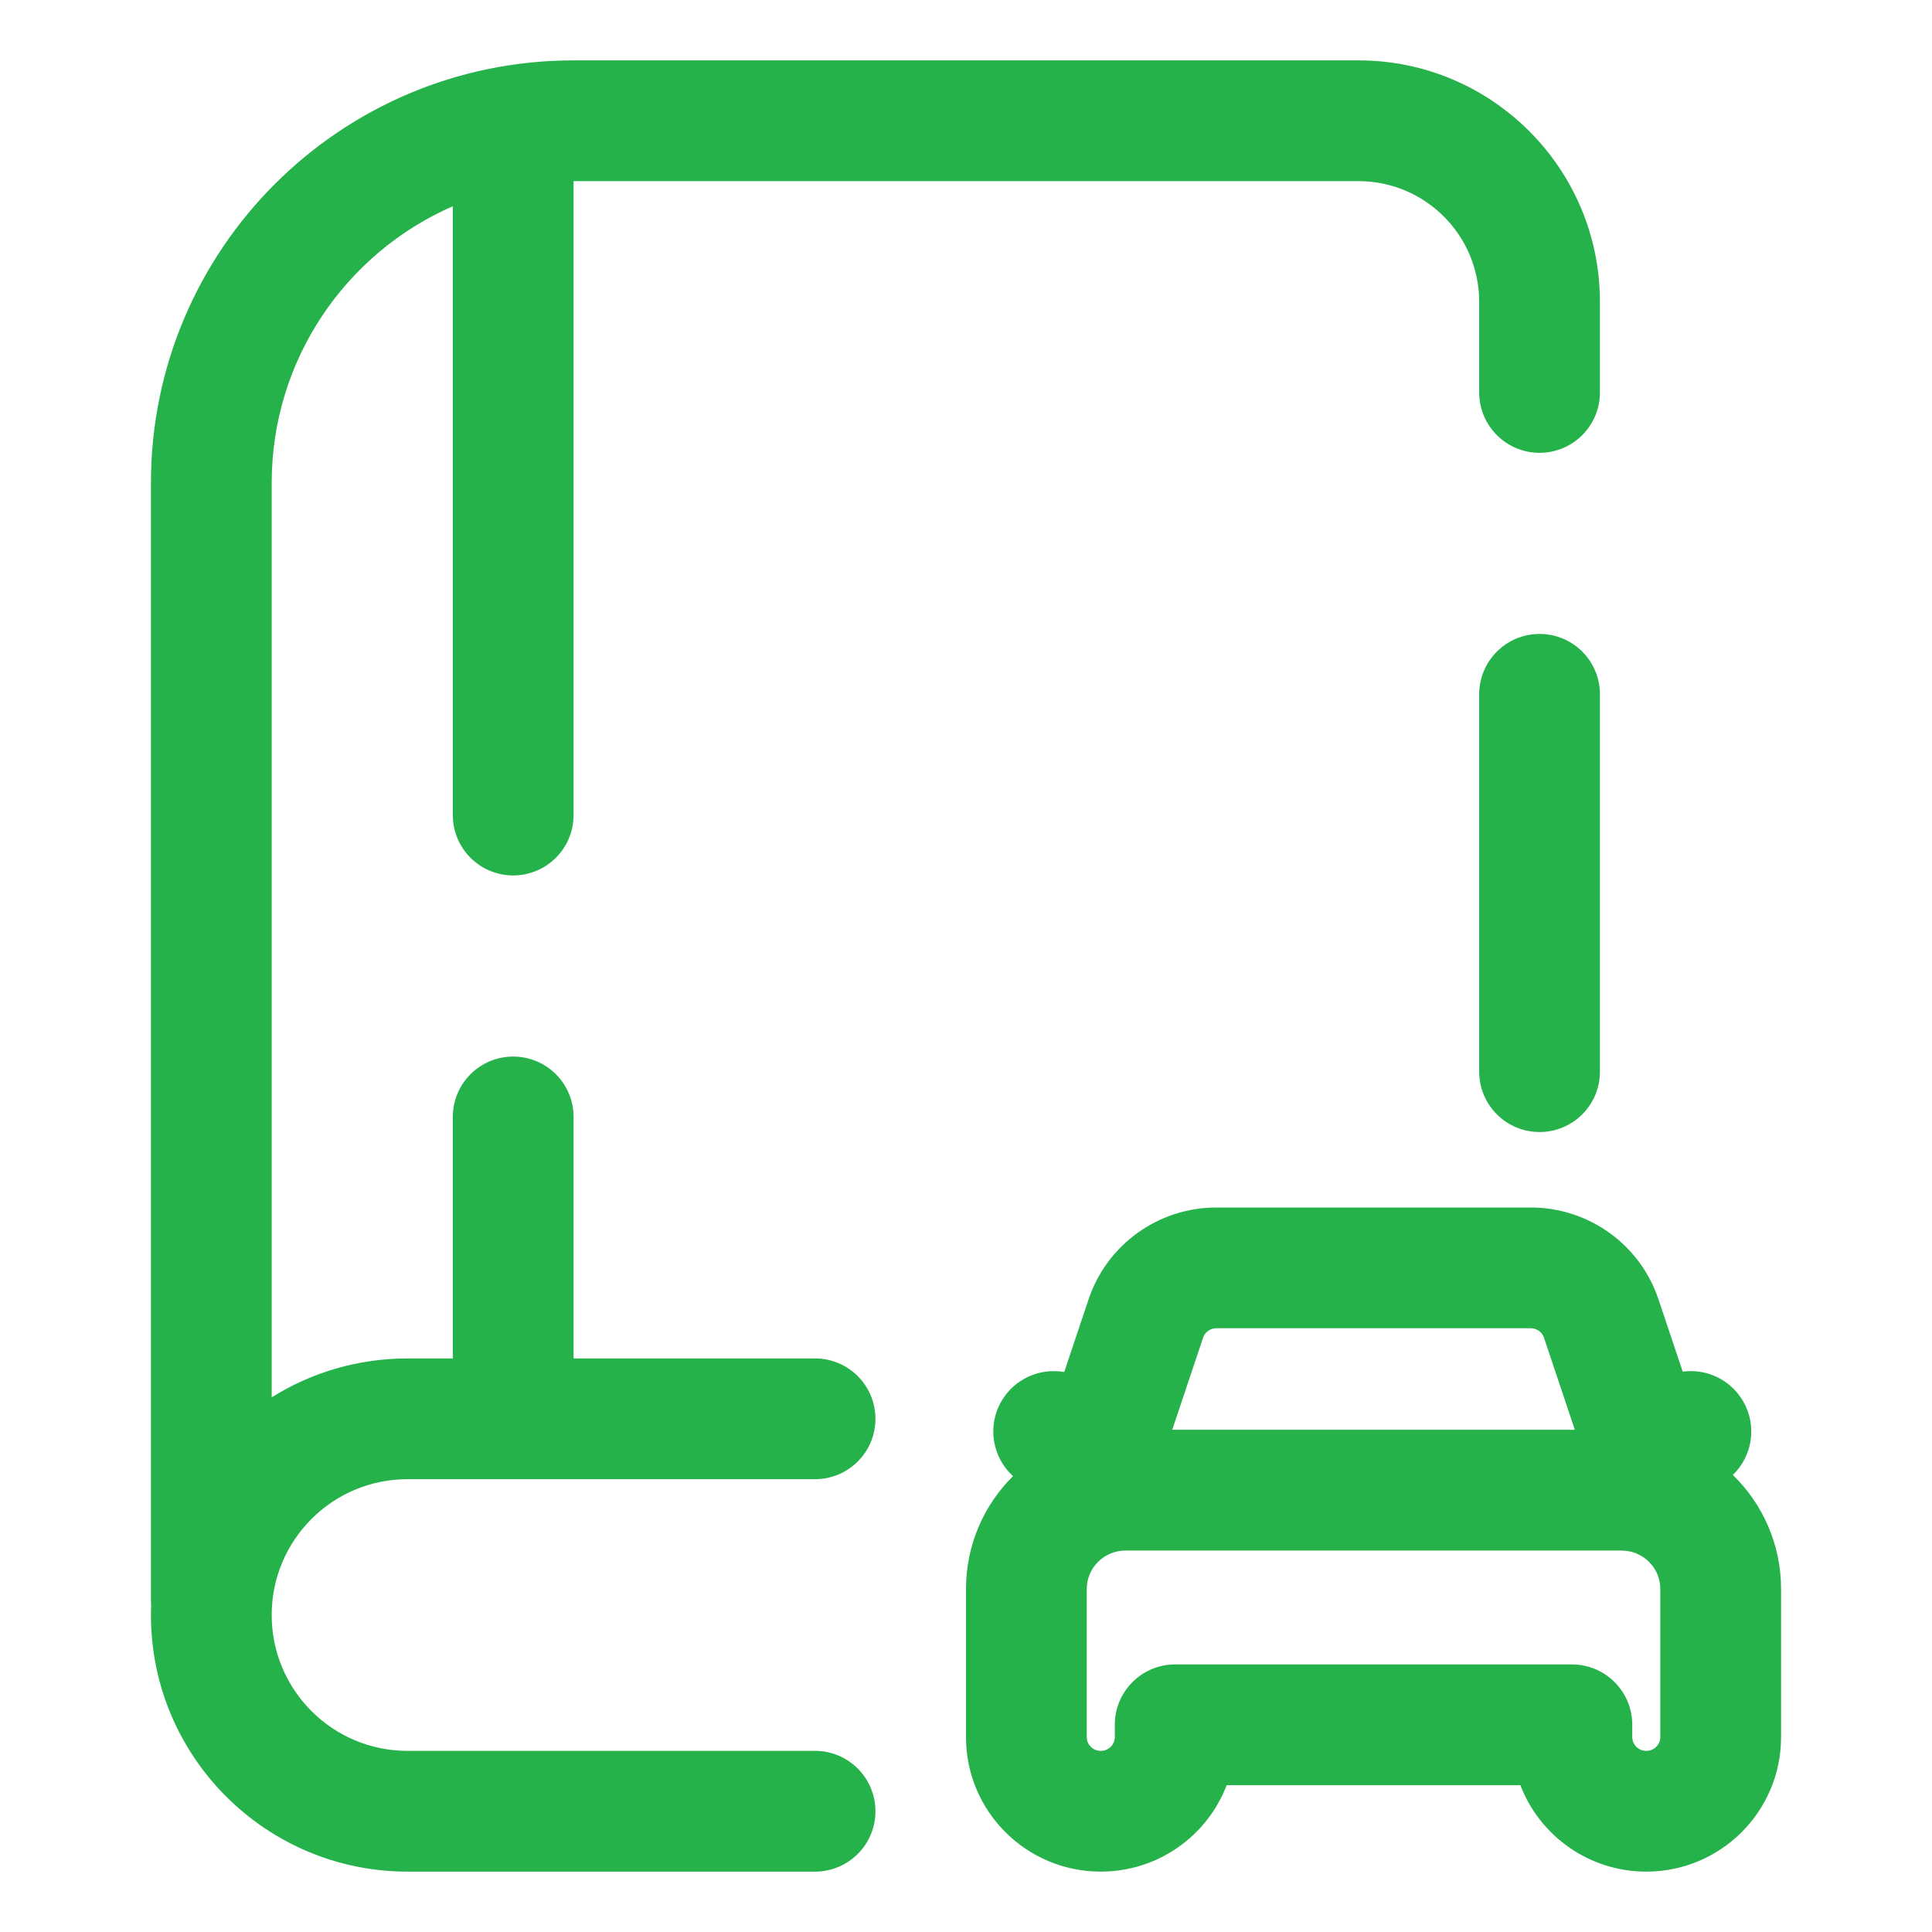
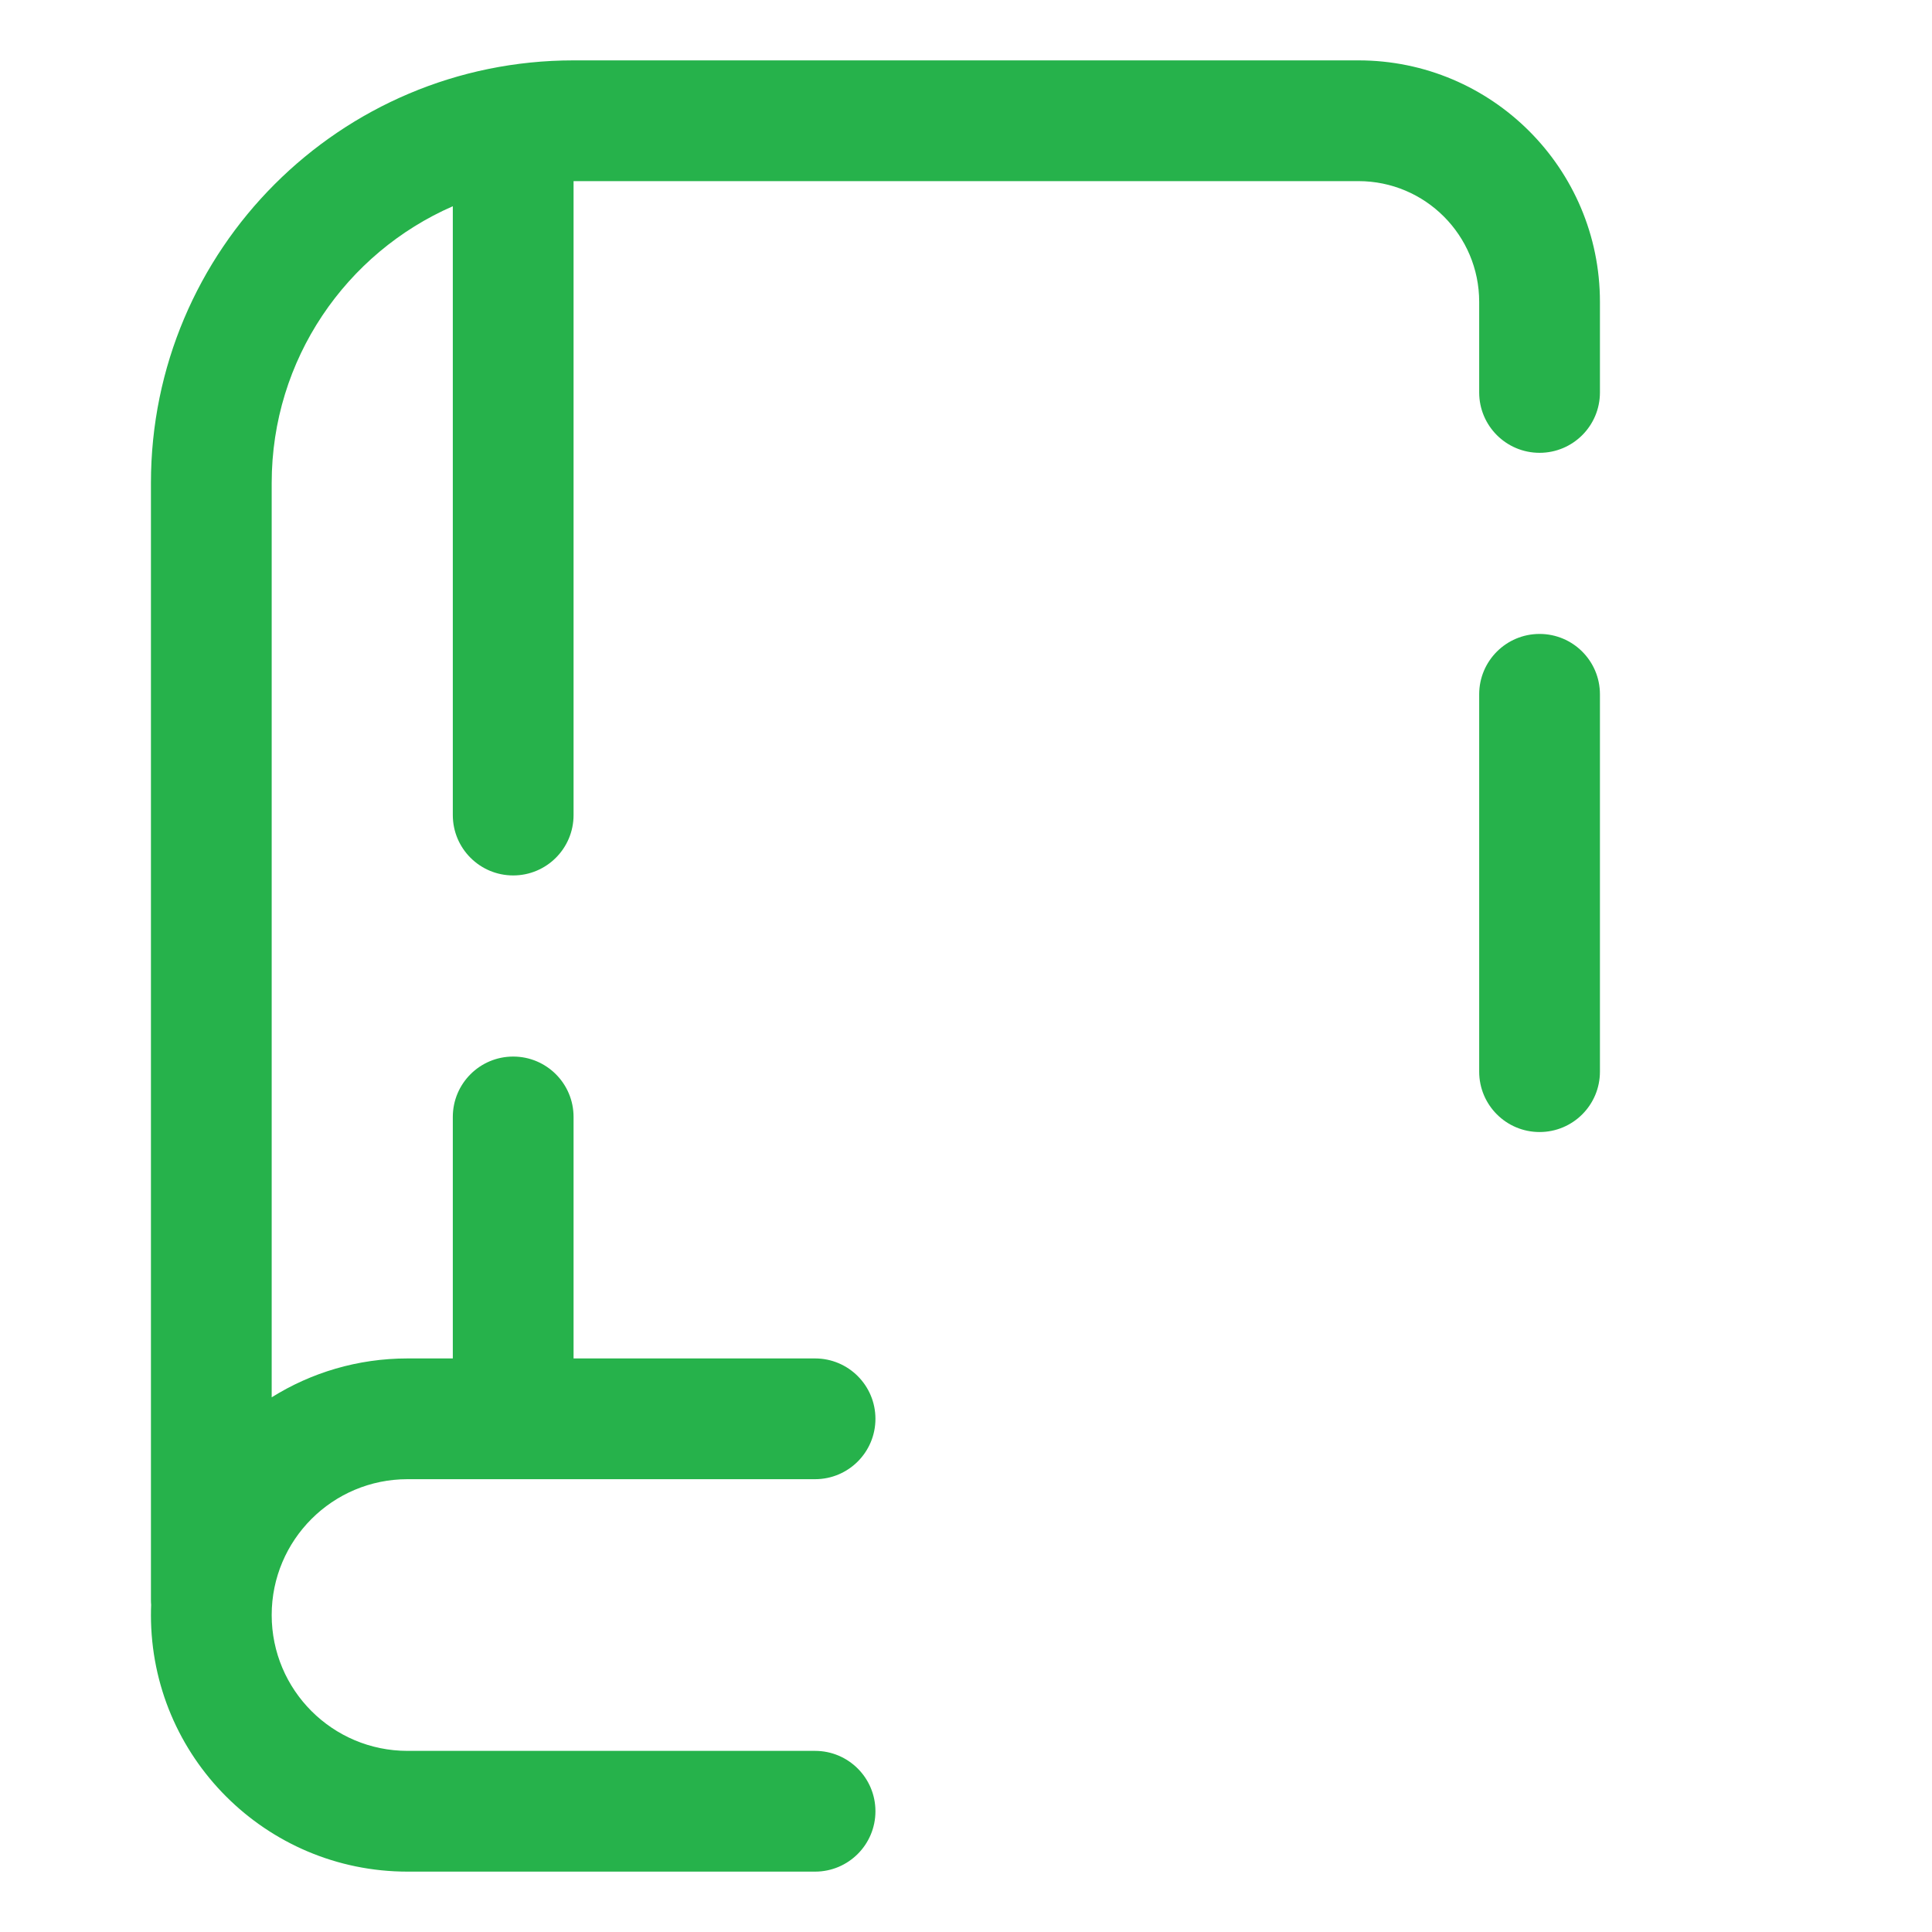
<svg xmlns="http://www.w3.org/2000/svg" width="64" height="64" viewBox="0 0 64 64" fill="none">
  <path d="M19 2C11.268 2 5 8.268 5 16V53C5 53.055 5.002 53.109 5.007 53.163C5.002 53.275 5 53.387 5 53.5C5 58.194 8.806 62 13.5 62H27C28.105 62 29 61.105 29 60C29 58.895 28.105 58 27 58H13.5C11.015 58 9 55.985 9 53.5C9 51.015 11.015 49 13.5 49H27C28.105 49 29 48.105 29 47C29 45.895 28.105 45 27 45H19V37C19 35.895 18.105 35 17 35C15.895 35 15 35.895 15 37V45H13.5C11.847 45 10.305 45.472 9 46.288V16C9 11.899 11.468 8.375 15 6.832V27C15 28.105 15.895 29 17 29C18.105 29 19 28.105 19 27V6H45C47.209 6 49 7.791 49 10V13C49 14.105 49.895 15 51 15C52.105 15 53 14.105 53 13V10C53 5.582 49.418 2 45 2H19Z" fill="#26B24B" />
  <path d="M49 35.5V23C49 21.895 49.895 21 51 21C52.105 21 53 21.895 53 23V35.5C53 36.605 52.105 37.5 51 37.5C49.895 37.5 49 36.605 49 35.5Z" fill="#26B24B" />
-   <path fill-rule="evenodd" clip-rule="evenodd" d="M40.294 40C38.377 40 36.669 41.222 36.06 43.044L35.254 45.451C34.447 45.307 33.602 45.672 33.17 46.423C32.693 47.253 32.877 48.281 33.557 48.899C32.596 49.853 32 51.174 32 52.636V57.545C32 60.013 34.006 62 36.464 62C38.364 62 39.993 60.814 40.636 59.136H50.364C51.007 60.814 52.636 62 54.536 62C56.994 62 59 60.013 59 57.545V52.636C59 51.153 58.387 49.816 57.403 48.86C58.048 48.238 58.214 47.235 57.747 46.423C57.329 45.697 56.524 45.331 55.742 45.438L54.94 43.044C54.331 41.222 52.623 40 50.706 40H40.294ZM39.853 44.313L38.832 47.364H52.168L51.147 44.313C51.086 44.13 50.911 44 50.706 44H40.294C40.089 44 39.914 44.13 39.853 44.313ZM36 52.636C36 51.941 36.568 51.364 37.286 51.364H53.714C54.432 51.364 55 51.941 55 52.636V57.545C55 57.789 54.8 58 54.536 58C54.272 58 54.071 57.789 54.071 57.545V57.136C54.071 56.032 53.176 55.136 52.071 55.136H38.929C37.824 55.136 36.929 56.032 36.929 57.136V57.545C36.929 57.789 36.728 58 36.464 58C36.2 58 36 57.789 36 57.545V52.636Z" fill="#26B24B" />
</svg>